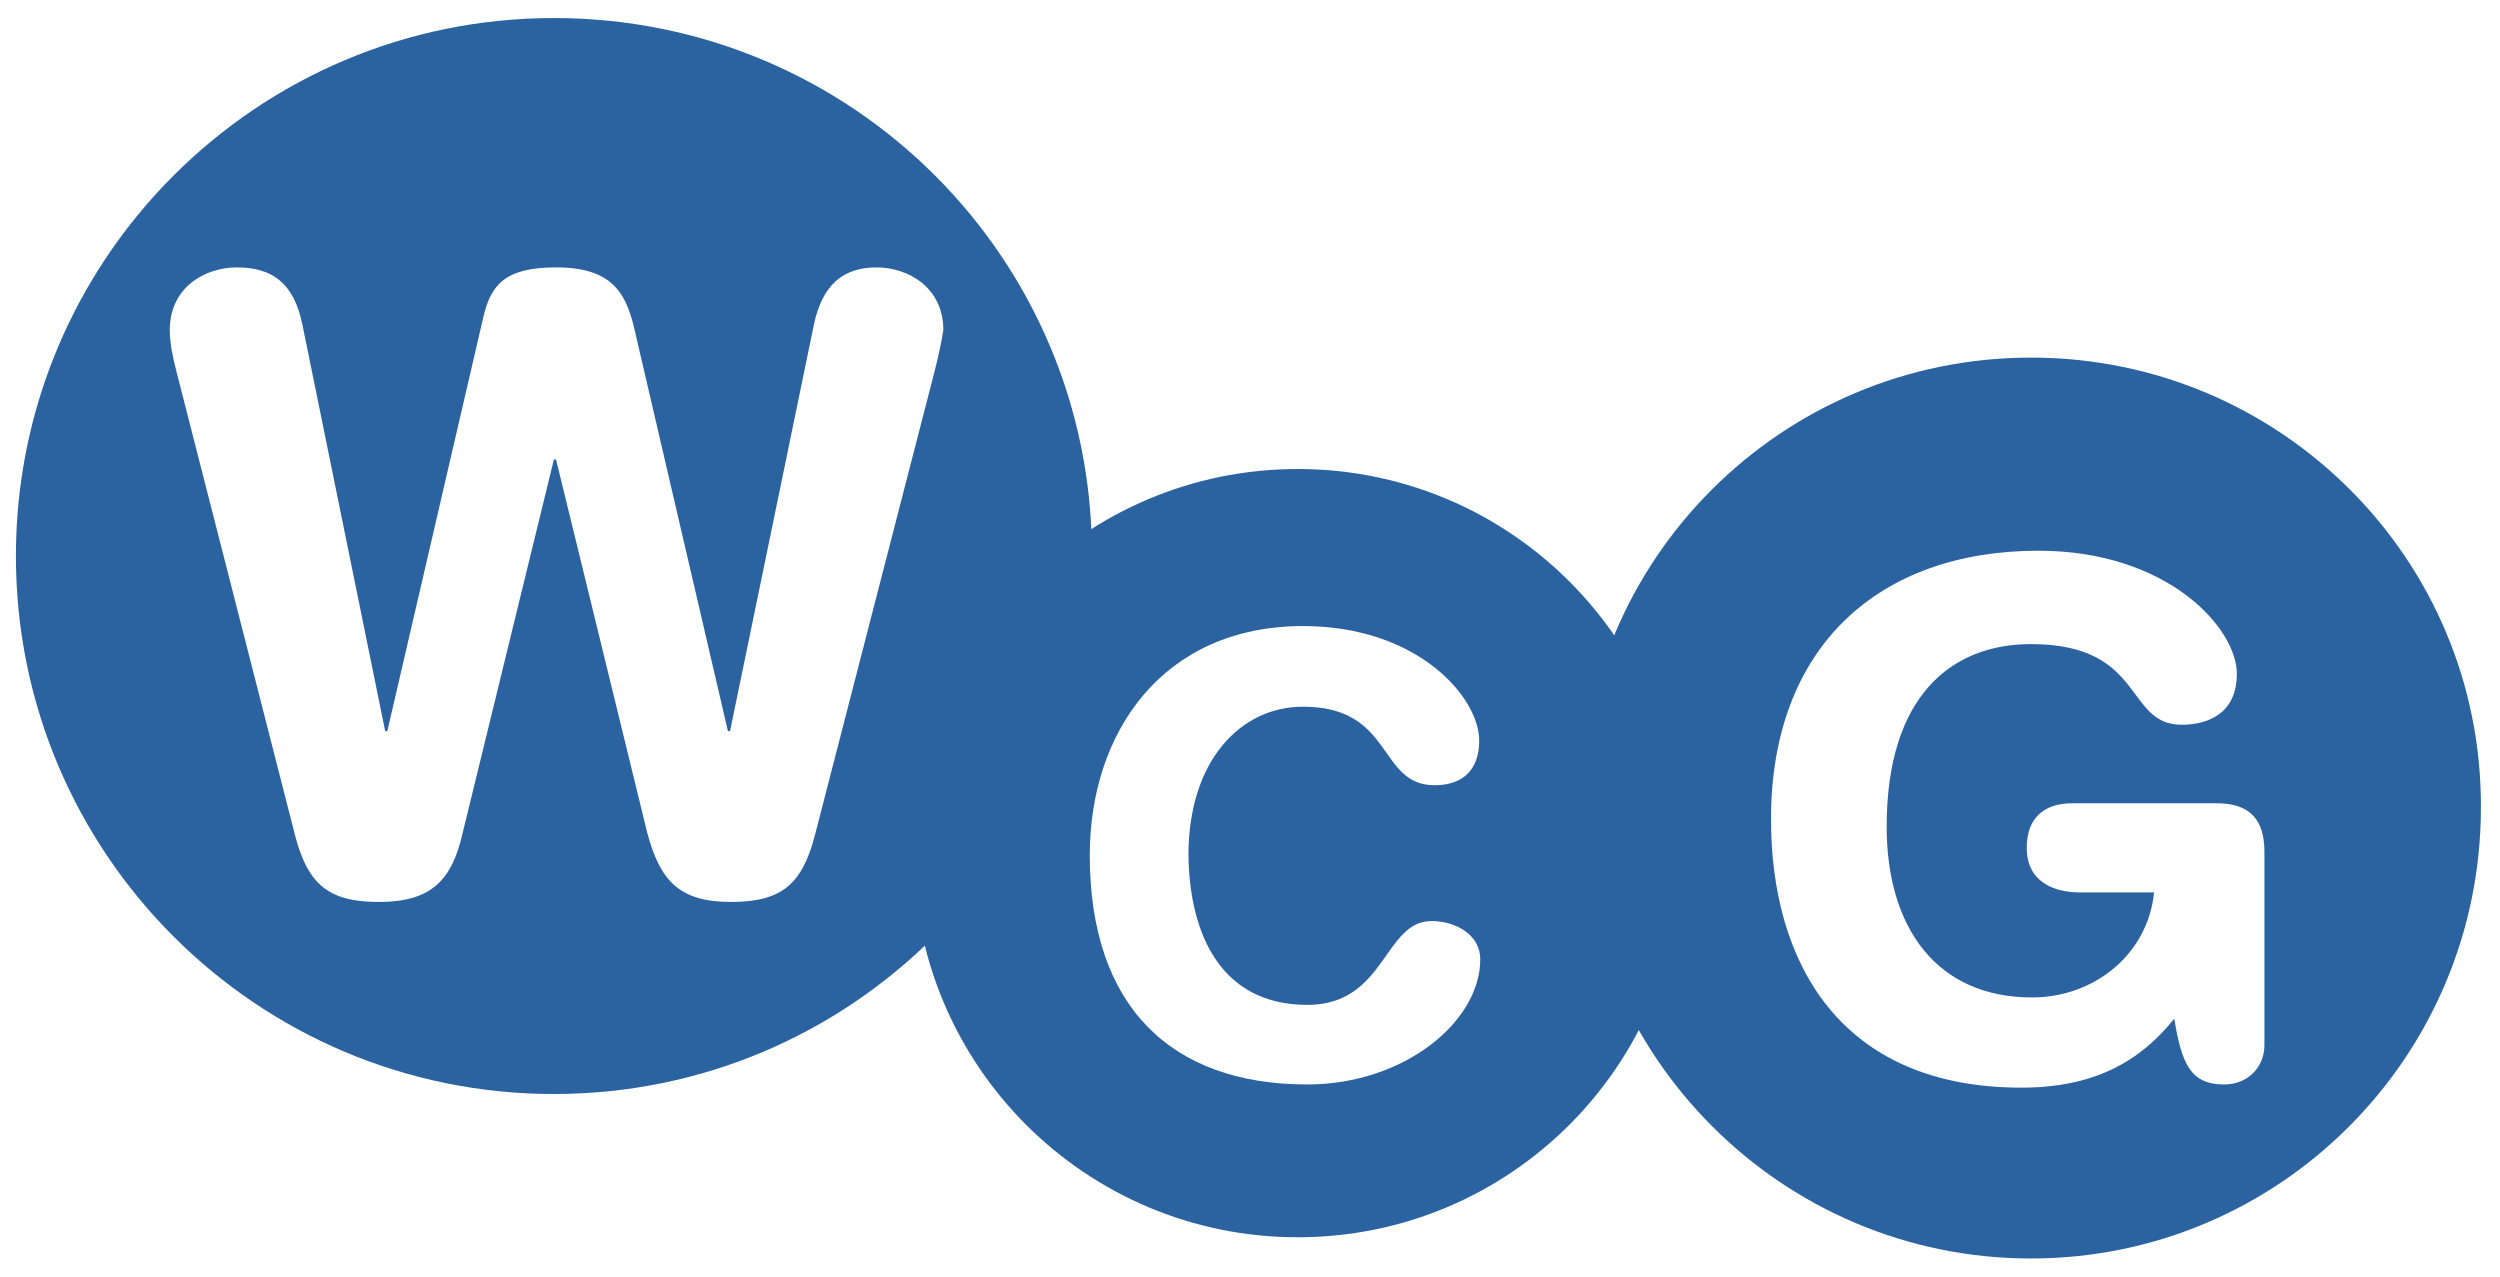
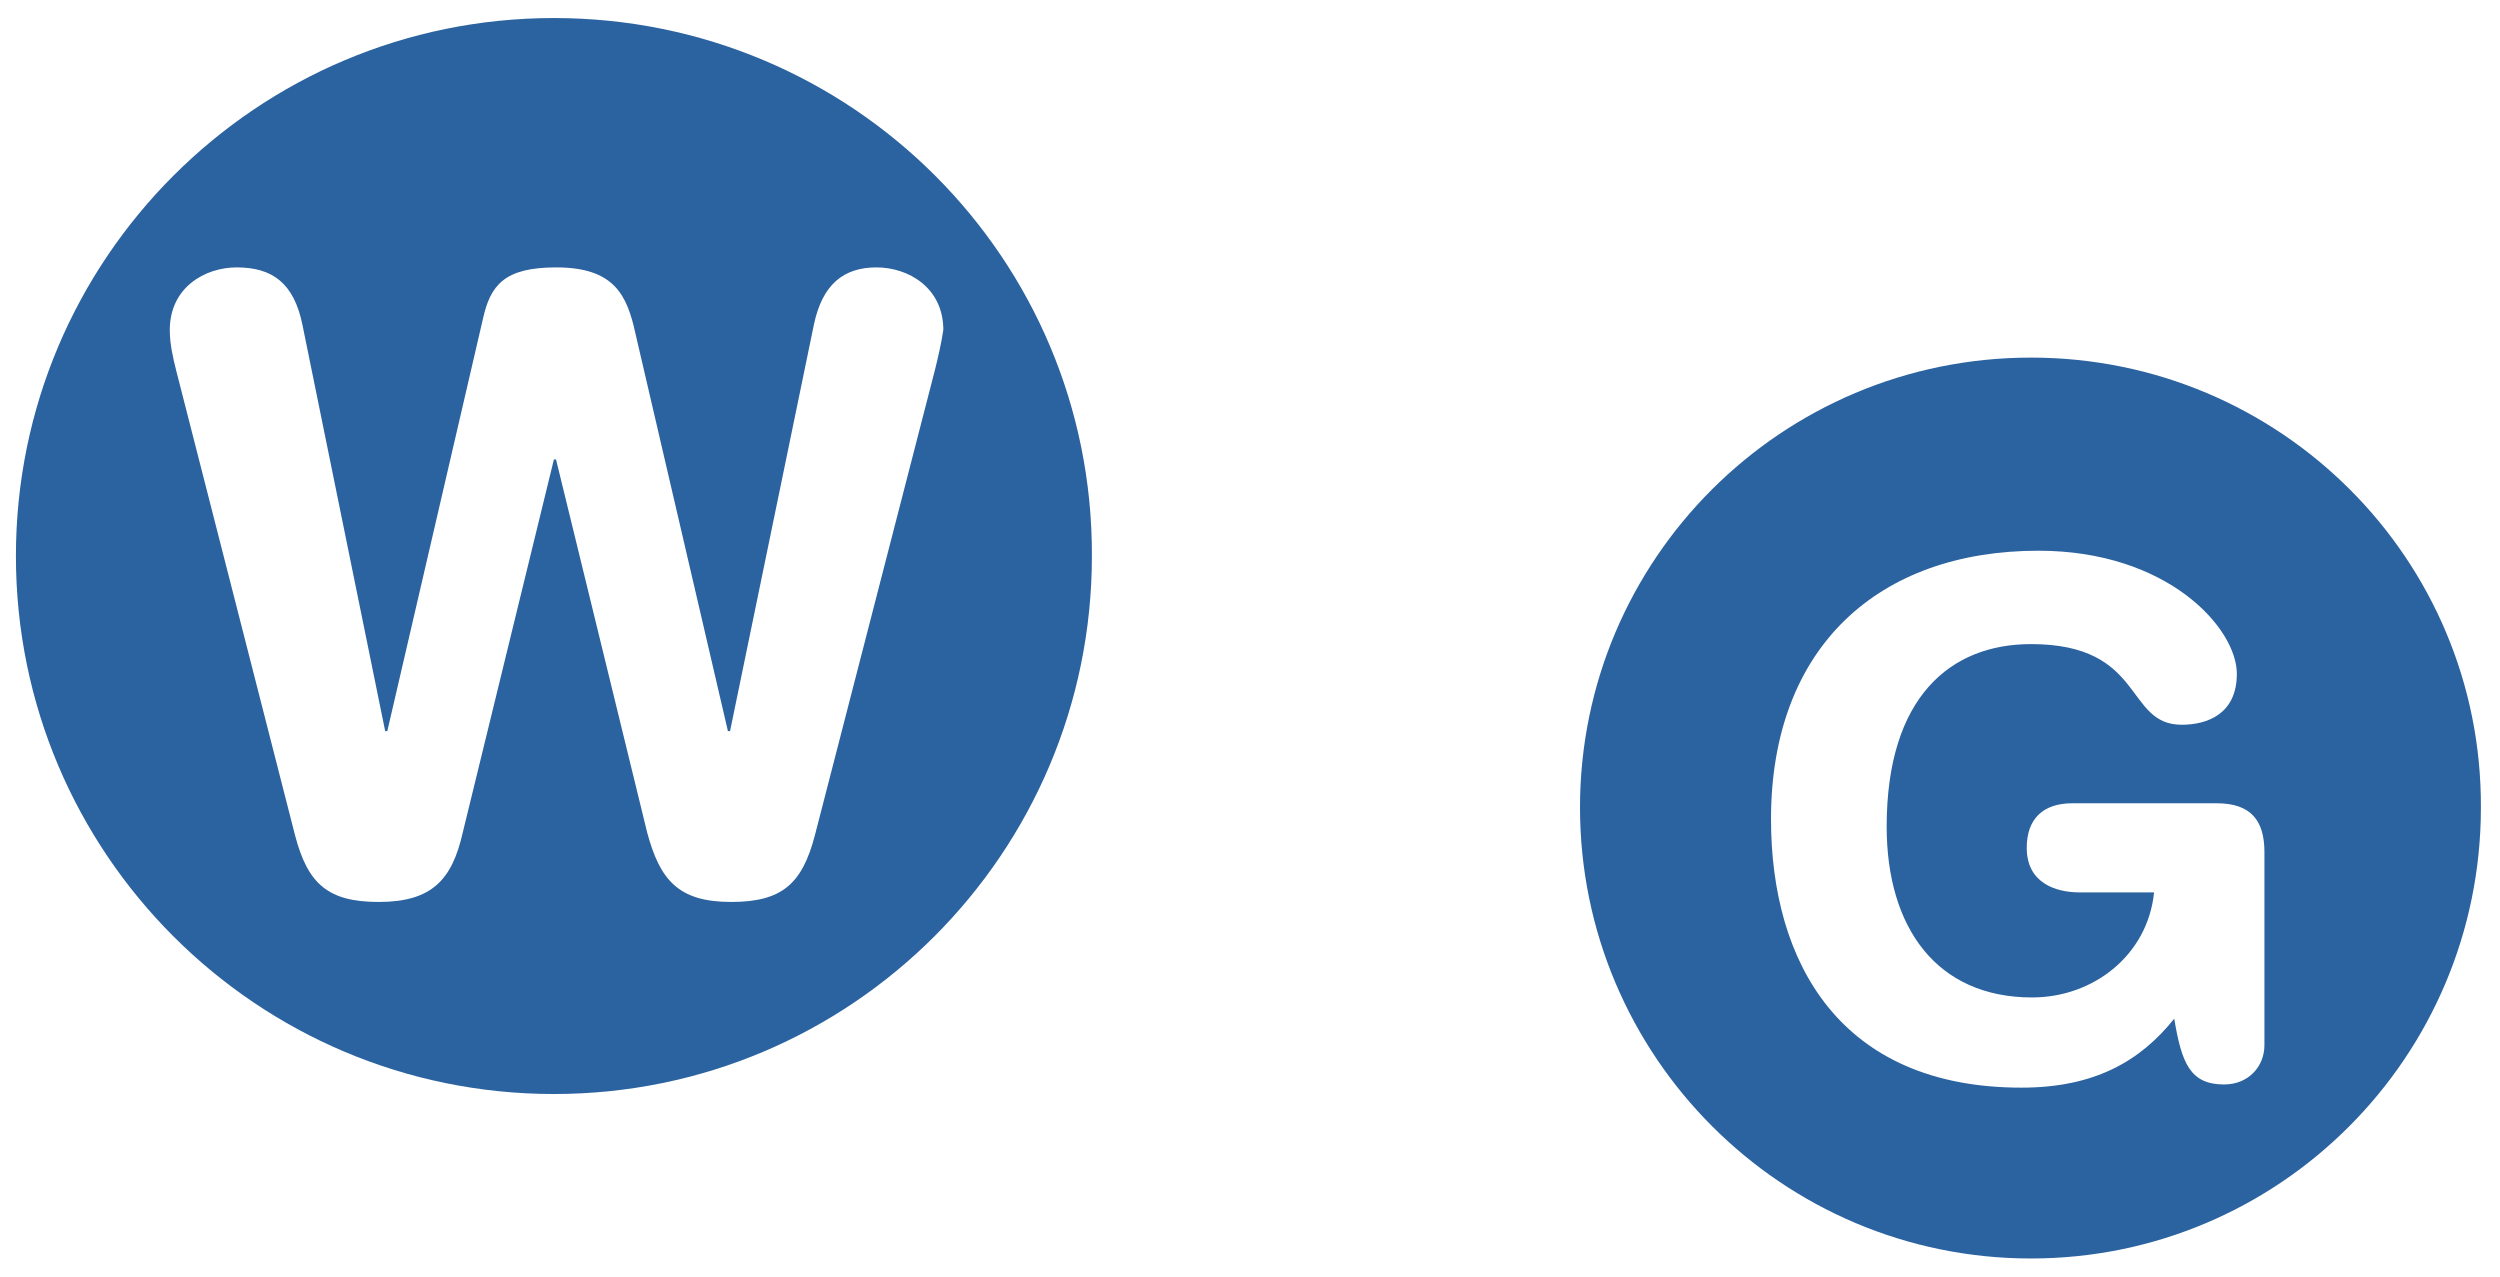
<svg xmlns="http://www.w3.org/2000/svg" id="Layer_1" x="0px" y="0px" viewBox="0 0 235.6 120.3" style="enable-background:new 0 0 235.6 120.3;" xml:space="preserve" width="235.6" height="120.3">
  <style type="text/css">	.st0{fill:#2b62a0;}</style>
-   <path class="st0" d="M122.3,44.2c-20,0-36.2,16.2-36.2,36.2c0,20,16.2,36.2,36.2,36.2c20,0,36.2-16.2,36.2-36.2 C158.5,60.4,142.3,44.2,122.3,44.2z M123.2,94.7c7.4,0,7.2-7.9,11.7-7.9c2.3,0,4.6,1.3,4.6,3.6c0,5.9-7.2,11.8-16.3,11.8 c-12.9,0-20.5-7.4-20.5-21.6c0-11.6,6.9-21.6,20.1-21.6c10.8,0,16.6,6.7,16.6,10.8c0,2.6-1.4,4.2-4.2,4.2c-5.4,0-3.8-7.4-12.4-7.4 c-5.9,0-10.8,5.1-10.8,14C112.1,88.1,115.1,94.7,123.2,94.7z" />
  <path class="st0" d="M52.2,1.7c-28,0-50.7,22.7-50.7,50.7c0,28,22.7,50.7,50.7,50.7c28,0,50.7-22.7,50.7-50.7 C103,24.4,80.3,1.7,52.2,1.7z M88.1,34.9L76.8,78.7c-1.2,4.6-3.1,6.3-7.9,6.3c-5,0-6.7-2.1-7.9-6.5l-8.6-35.2h-0.2l-8.6,35.2 c-1,4.4-2.9,6.5-7.9,6.5c-4.8,0-6.7-1.7-7.9-6.3L16.6,34.9c-0.3-1.2-0.6-2.5-0.6-3.8c0-4,3.3-5.9,6.3-5.9c3.4,0,5.4,1.5,6.2,5.4 l7.8,38.3h0.2l9-38.8c0.7-3.2,2-4.9,6.9-4.9c5.5,0,6.7,2.6,7.5,6.3l8.7,37.4h0.2l7.9-38.3c0.8-3.8,2.8-5.4,5.9-5.4 c3,0,6.3,1.9,6.3,5.9C88.7,32.4,88.4,33.7,88.1,34.9z" />
  <path class="st0" d="M191.4,33.7c-23.5,0-42.5,19-42.5,42.4c0,23.4,19,42.5,42.5,42.5c23.4,0,42.4-19,42.4-42.5 C233.9,52.7,214.9,33.7,191.4,33.7z M213.4,98.5c0,2-1.5,3.7-3.8,3.7c-3.2,0-4-2-4.7-6.2c-3.2,4-7.5,6.5-14.4,6.5 c-17.1,0-23.6-11.8-23.6-25.3c0-16.3,10.2-25.3,25.2-25.3c12.2,0,18.7,7.3,18.7,11.6c0,3.8-2.8,4.8-5.2,4.8c-5.4,0-3.4-7.6-14.2-7.6 c-7.6,0-13.6,5-13.6,17.2c0,9.5,4.7,16.1,13.7,16.1c5.8,0,10.9-4,11.5-9.9H196c-2.3,0-5-0.9-5-4.2c0-2.7,1.5-4.2,4.3-4.2h13.6 c3.2,0,4.5,1.6,4.5,4.6V98.5z" />
</svg>